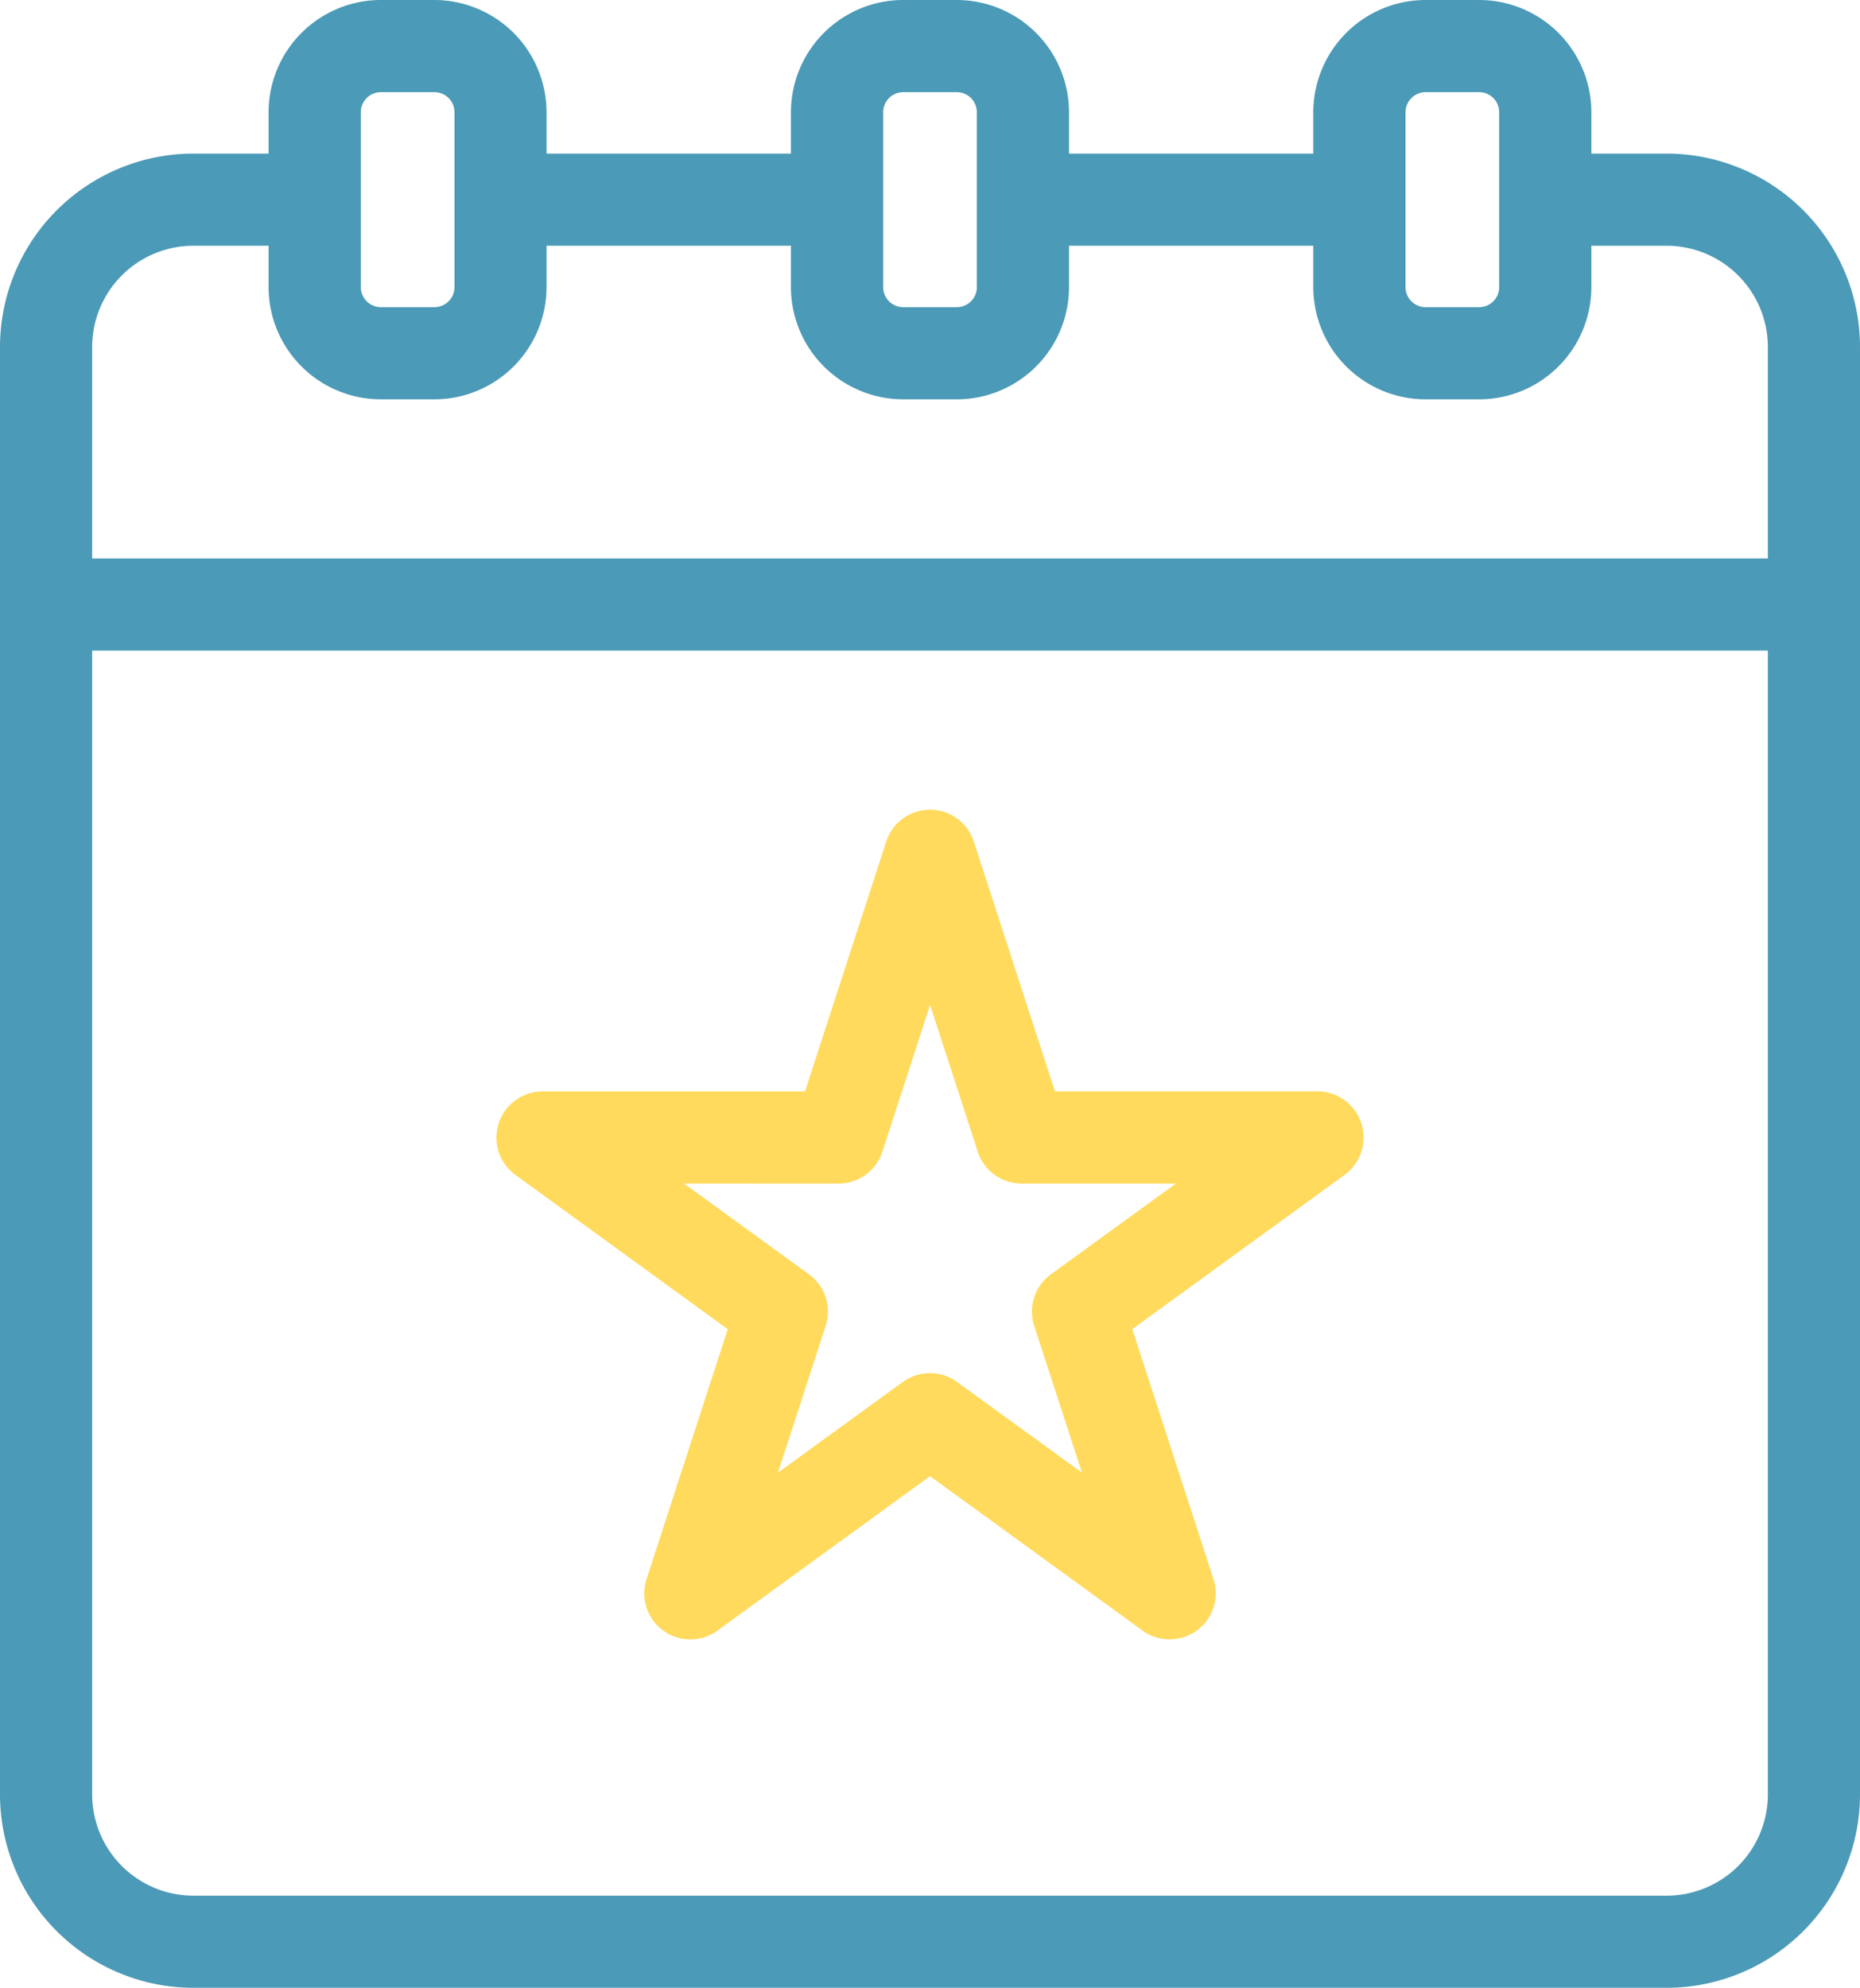
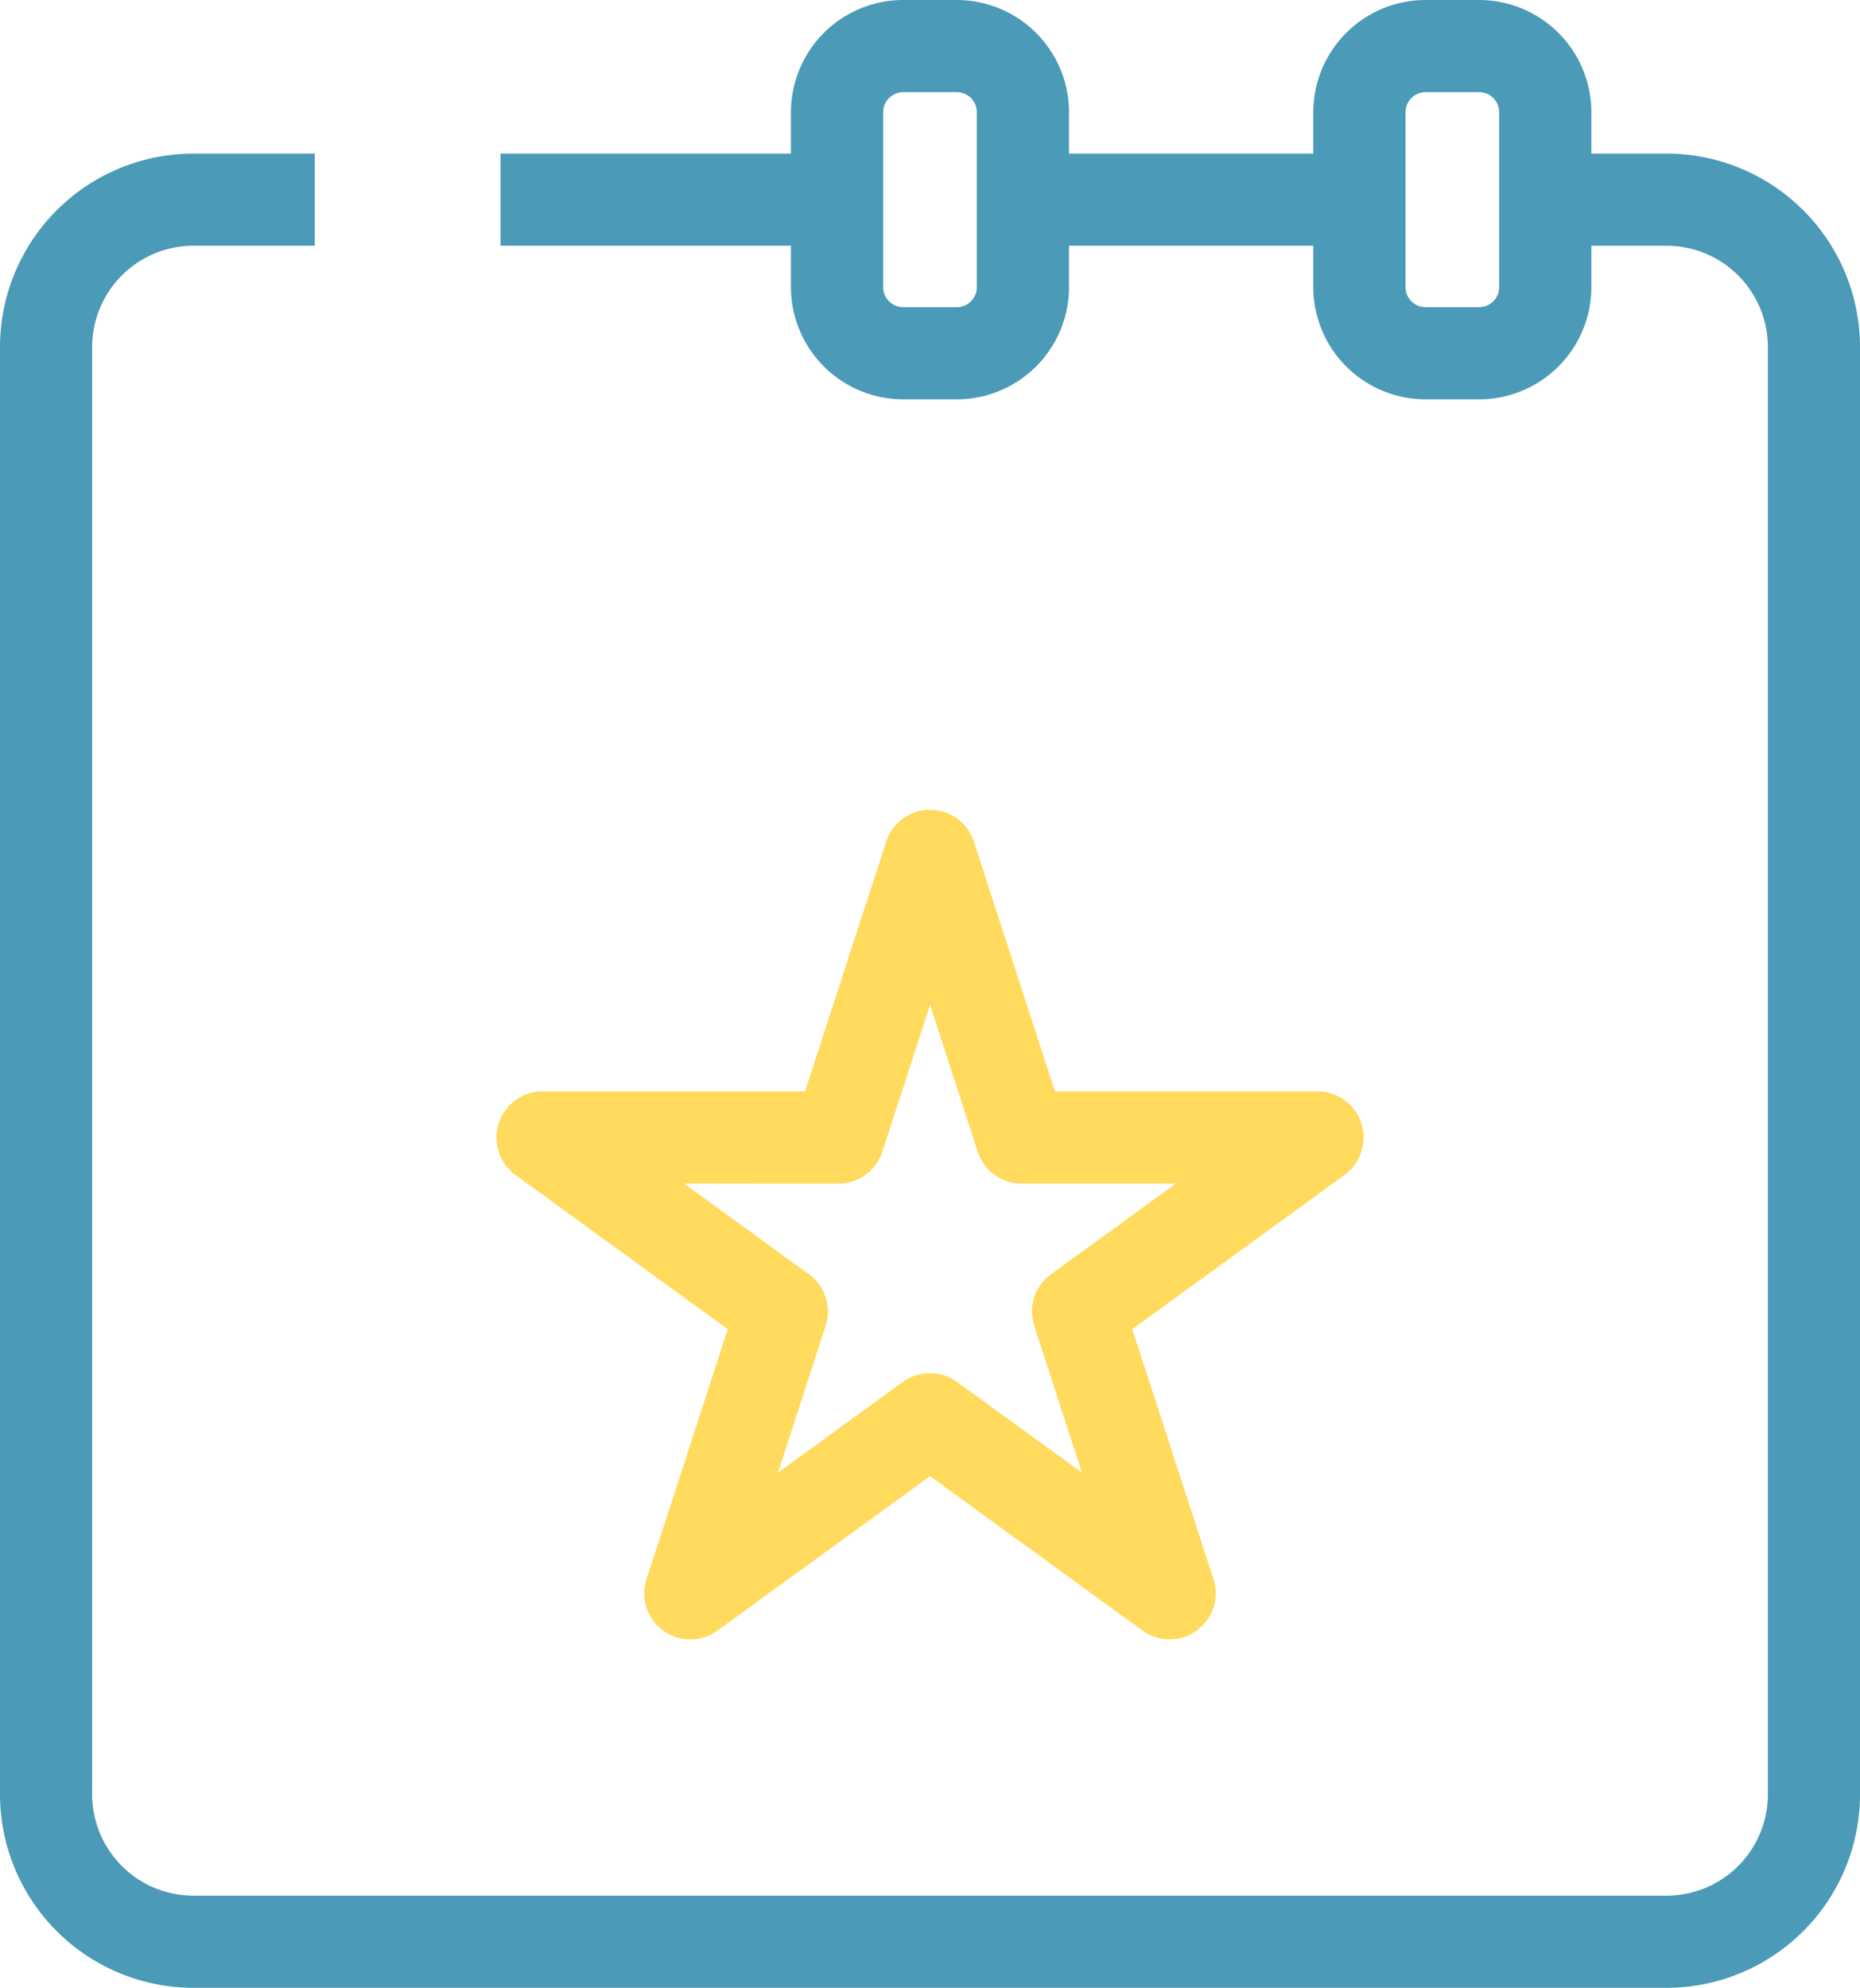
<svg xmlns="http://www.w3.org/2000/svg" data-name="Group 34047" width="76.489" height="81.744">
  <defs>
    <clipPath id="a">
      <path data-name="Rectangle 16848" fill="#4b9ab7" d="M0 0h76.489v81.744H0z" />
    </clipPath>
  </defs>
  <g data-name="Group 34046" clip-path="url(#a)">
    <path data-name="Path 750" d="M48.099 67.416a1.9 1.9 0 0 1-1.112-.361l-8.741-6.351-8.744 6.351a1.893 1.893 0 0 1-2.913-2.12l3.339-10.275-8.742-6.351a1.9 1.9 0 0 1 1.112-3.428h10.807l3.34-10.277a1.893 1.893 0 0 1 3.6 0l3.337 10.275H54.19a1.9 1.9 0 0 1 1.114 3.428l-8.741 6.351L49.9 64.933a1.893 1.893 0 0 1-1.8 2.481M28.128 48.67l5.136 3.731a1.894 1.894 0 0 1 .69 2.12l-1.963 6.04 5.137-3.733a1.9 1.9 0 0 1 2.226 0l5.139 3.731-1.963-6.038a1.894 1.894 0 0 1 .69-2.12l5.136-3.731h-6.348a1.891 1.891 0 0 1-1.8-1.311l-1.96-6.035-1.963 6.038a1.892 1.892 0 0 1-1.8 1.309z" fill="#ffda5d" />
    <path data-name="Rectangle 16845" fill="#4b9ab7" d="M42.063 6.316h13.842v3.789H42.063z" />
    <path data-name="Rectangle 16846" fill="#4b9ab7" d="M20.582 6.316h13.842v3.789H20.582z" />
-     <path data-name="Rectangle 16847" fill="#4b9ab7" d="M1.895 22.964h72.7v3.789h-72.7z" />
-     <path data-name="Path 751" d="M17.861 16.421h-2.2a4.619 4.619 0 0 1-4.616-4.616V4.616A4.621 4.621 0 0 1 15.664 0h2.2a4.621 4.621 0 0 1 4.611 4.616v7.19a4.619 4.619 0 0 1-4.616 4.616M15.664 3.789a.826.826 0 0 0-.826.826v7.19a.825.825 0 0 0 .826.826h2.2a.825.825 0 0 0 .826-.826V4.616a.826.826 0 0 0-.826-.826z" fill="#4b9ab7" />
+     <path data-name="Rectangle 16847" fill="#4b9ab7" d="M1.895 22.964h72.7h-72.7z" />
    <path data-name="Path 752" d="M39.342 16.421h-2.2a4.619 4.619 0 0 1-4.616-4.616V4.616A4.621 4.621 0 0 1 37.145 0h2.2a4.621 4.621 0 0 1 4.616 4.616v7.19a4.619 4.619 0 0 1-4.616 4.616m-2.2-12.632a.826.826 0 0 0-.826.826v7.19a.825.825 0 0 0 .826.826h2.2a.825.825 0 0 0 .826-.826v-7.19a.826.826 0 0 0-.826-.826z" fill="#4b9ab7" />
    <path data-name="Path 753" d="M60.823 16.421h-2.2a4.619 4.619 0 0 1-4.616-4.616V4.616A4.621 4.621 0 0 1 58.626 0h2.2a4.621 4.621 0 0 1 4.616 4.616v7.19a4.619 4.619 0 0 1-4.616 4.616m-2.2-12.632a.826.826 0 0 0-.826.826v7.19a.825.825 0 0 0 .826.826h2.2a.825.825 0 0 0 .826-.826v-7.19a.826.826 0 0 0-.826-.826z" fill="#4b9ab7" />
    <path data-name="Path 754" d="M68.539 81.744H7.953A7.961 7.961 0 0 1 0 73.794V14.269a7.961 7.961 0 0 1 7.953-7.953h4.989v3.789H7.953a4.167 4.167 0 0 0-4.163 4.163v59.526a4.167 4.167 0 0 0 4.163 4.161h60.586a4.166 4.166 0 0 0 4.161-4.161V14.269a4.167 4.167 0 0 0-4.161-4.163h-4.995v-3.79h4.995a7.961 7.961 0 0 1 7.95 7.953v59.525a7.96 7.96 0 0 1-7.95 7.95" fill="#4b9ab7" />
  </g>
</svg>